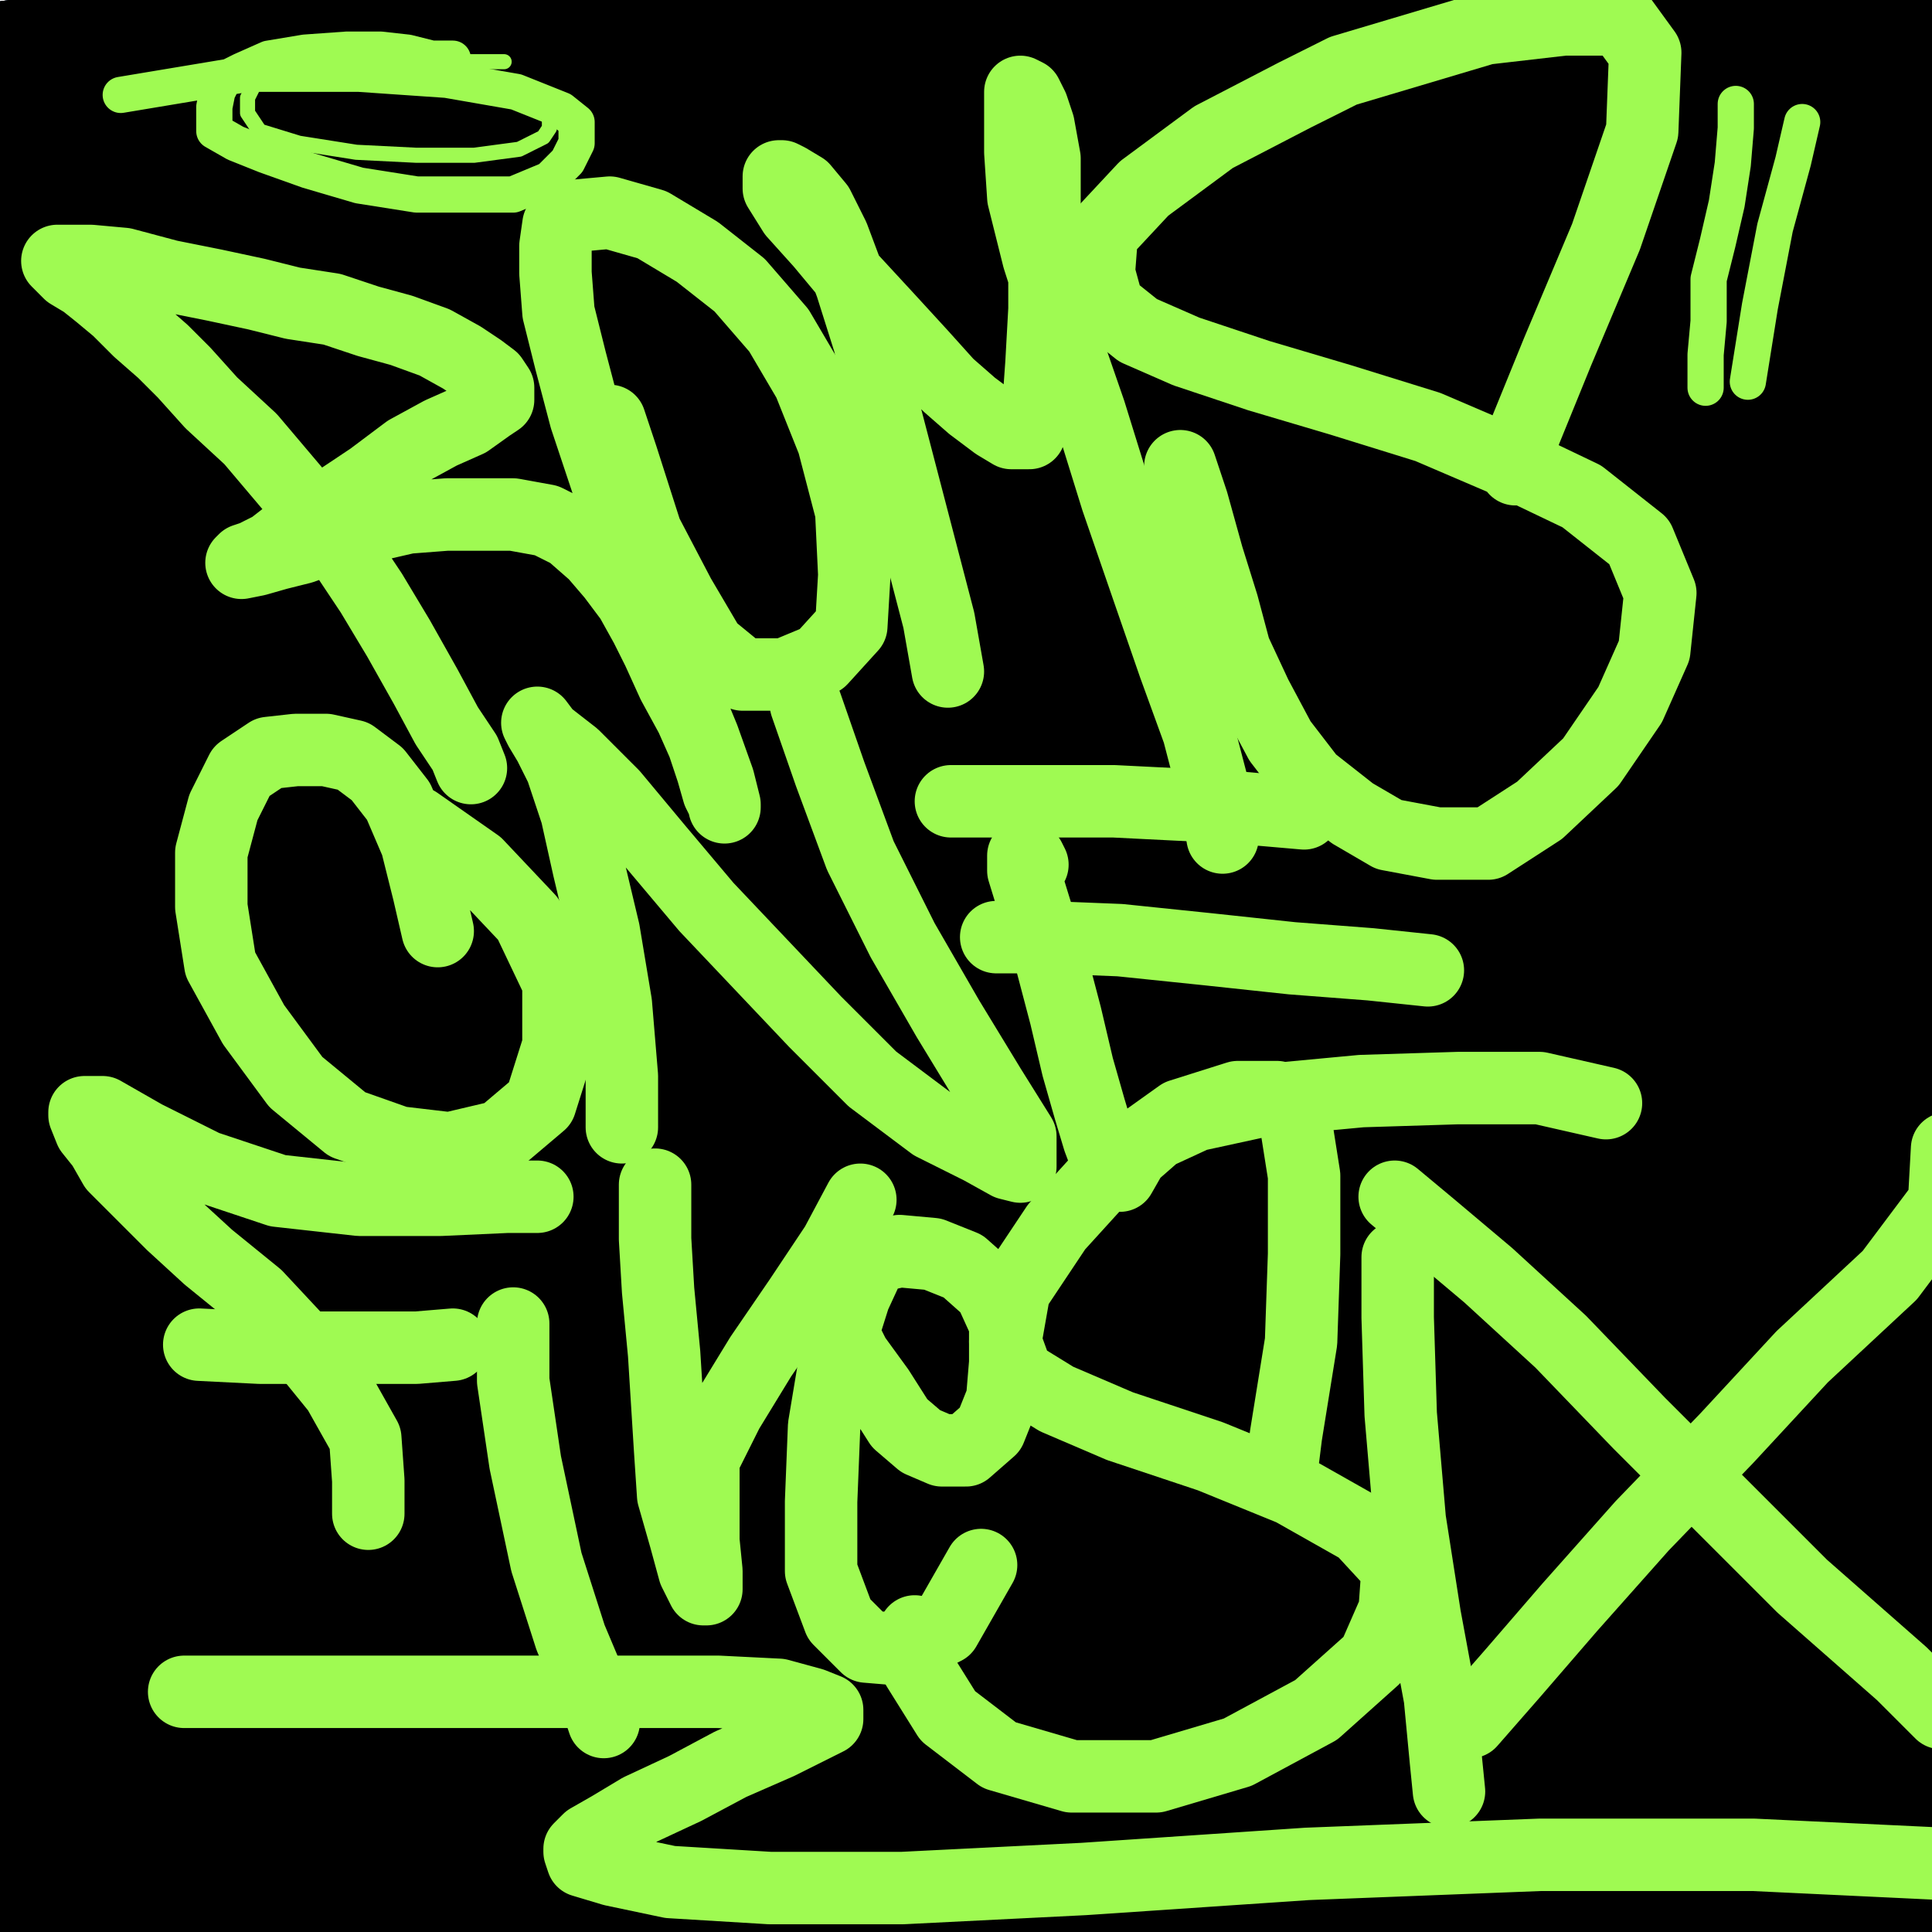
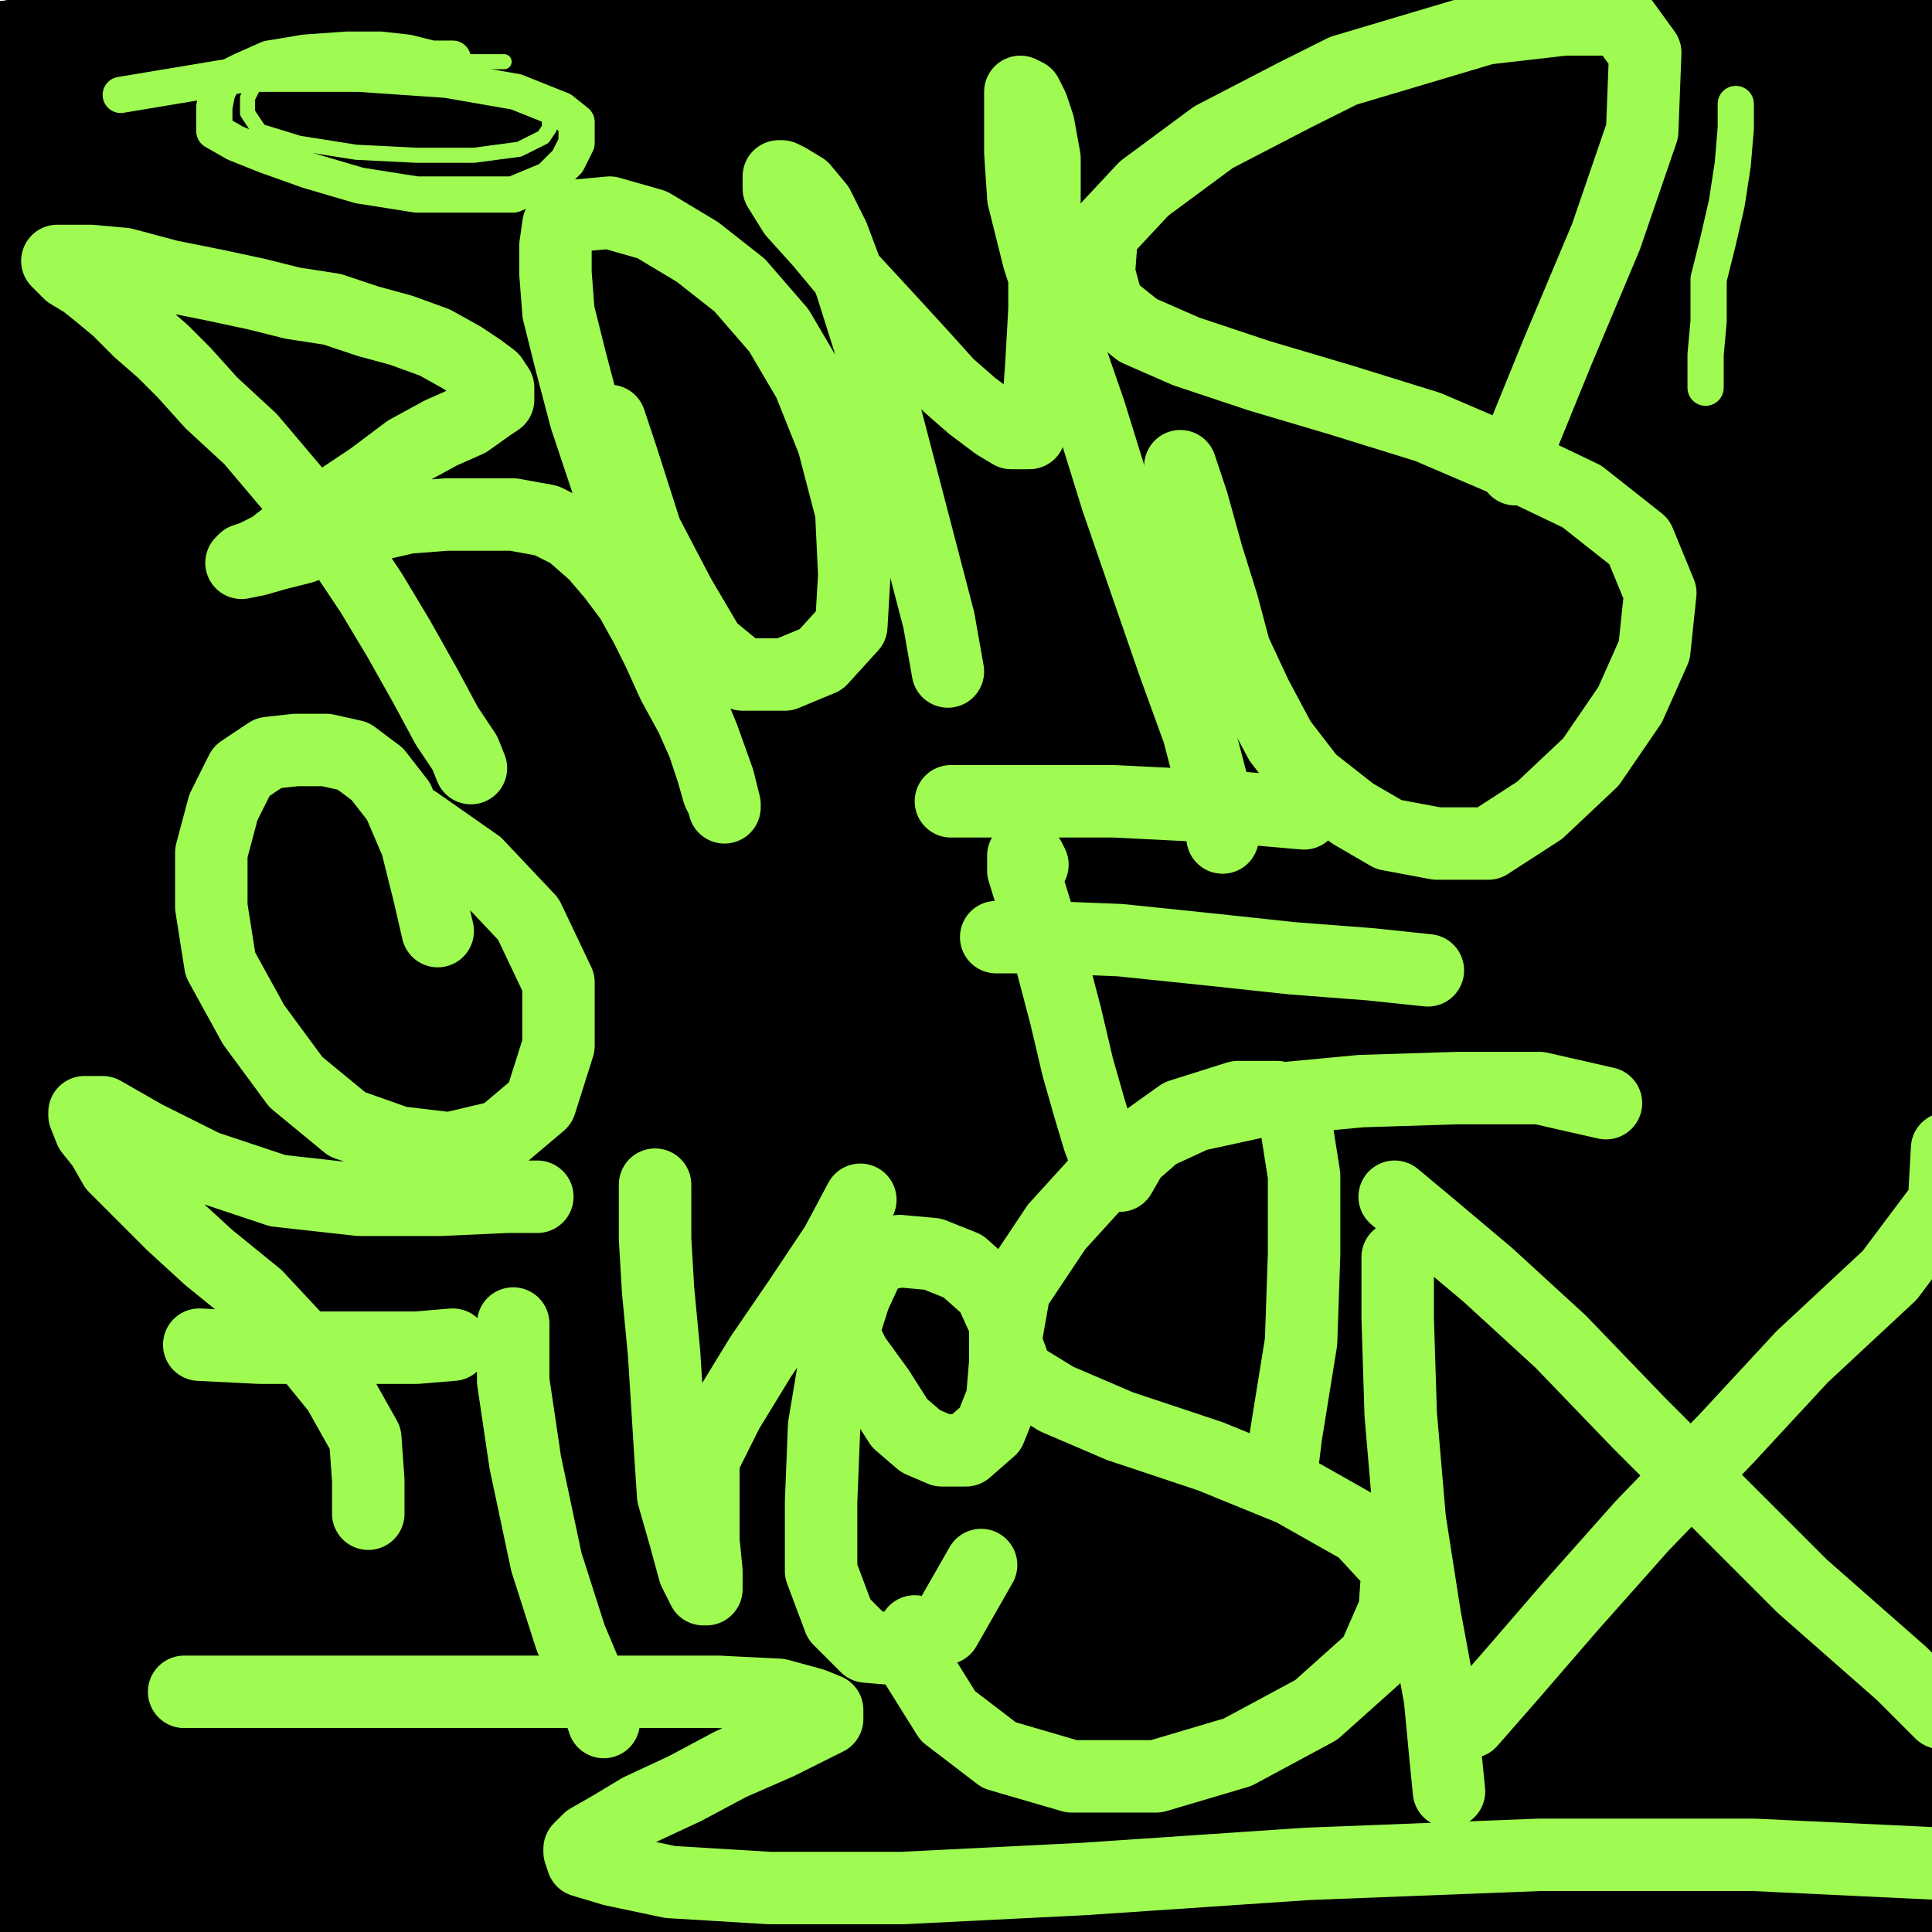
<svg xmlns="http://www.w3.org/2000/svg" width="640px" height="640px" version="1.1">
  <polyline points="300,474.438 300,466.438 299,459.438 298,452.438 297,446.438 296,441.438 295,434.438 293,427.438 292,420.438 291,412.438 290,405.438 289,398.438 288,389.438 288,382.438 287,374.438 287,365.438 287,358.438 287,350.438 287,342.438 287,335.438 287,326.438 287,316.438 287,304.438 287,291.438 287,275.438 288,262.438 289,249.438 290,237.438 291,228.438 291,218.438 291,211.438 292,206.438 292,203.438 293,201.438 294,200.438 " fill="none" stroke="#000000" stroke-width="96px" stroke-linecap="round" stroke-linejoin="round" />
  <polyline points="403,180.438 395,180.438 385,178.438 371,174.438 356,170.438 339,168.438 321,165.438 305,163.438 288,162.438 272,162.438 255,162.438 240,162.438 226,162.438 211,163.438 199,163.438 187,163.438 178,163.438 170,163.438 164,163.438 157,163.438 153,163.438 147,163.438 142,163.438 138,163.438 " fill="none" stroke="#000000" stroke-width="96px" stroke-linecap="round" stroke-linejoin="round" />
  <polyline points="536,168.438 531,179.438 526,190.438 520,202.438 514,214.438 506,228.438 497,245.438 488,266.438 480,291.438 472,317.438 466,339.438 462,359.438 460,376.438 459,391.438 458,406.438 458,423.438 458,441.438 458,459.438 462,473.438 465,483.438 467,492.438 472,501.438 477,514.438 482,526.438 488,538.438 493,546.438 496,551.438 498,553.438 498,554.438 498,551.438 " fill="none" stroke="#43679d" stroke-width="96px" stroke-linecap="round" stroke-linejoin="round" />
  <polyline points="650,10 10,100 650,180 10,250 650,320 10,400 650,480 10,560 650,630 " fill="none" stroke="#43679d" stroke-width="200px" stroke-linecap="round" stroke-linejoin="round" />
-   <polyline points="158,271.438 158,269.438 157,265.438 156,261.438 153,256.438 150,250.438 146,243.438 141,232.438 130,214.438 120,197.438 115,189.438 112,184.438 108,180.438 103,172.438 96,162.438 88,152.438 80,143.438 74,136.438 69,130.438 64,124.438 60,119.438 55,113.438 51,109.438 48,106.438 45,103.438 43,101.438 41,100.438 40,99.438 39,99.438 39,98.438 38,98.438 39,98.438 40,98.438 " fill="none" stroke="#000000" stroke-width="12px" stroke-linecap="round" stroke-linejoin="round" />
  <polyline points="172,278.438 167,272.438 161,263.438 154,252.438 146,239.438 138,227.438 131,215.438 123,203.438 116,191.438 107,179.438 98,167.438 89,155.438 81,145.438 73,133.438 66,123.438 59,113.438 52,105.438 45,98.438 39,93.438 36,90.438 34,88.438 33,87.438 32,86.438 31,86.438 31,85.438 34,85.438 40,85.438 53,85.438 69,85.438 85,86.438 100,88.438 115,91.438 130,94.438 143,97.438 157,99.438 169,101.438 180,104.438 192,108.438 202,111.438 210,115.438 216,119.438 221,123.438 224,125.438 225,126.438 225,127.438 225,129.438 218,132.438 208,138.438 196,144.438 184,151.438 171,158.438 160,165.438 149,170.438 140,174.438 134,175.438 129,177.438 127,177.438 128,177.438 133,177.438 141,177.438 152,178.438 167,181.438 187,187.438 207,192.438 225,197.438 242,203.438 259,210.438 276,216.438 293,224.438 307,231.438 316,238.438 324,243.438 329,246.438 333,248.438 335,248.438 336,248.438 " fill="none" stroke="#000000" stroke-width="96px" stroke-linecap="round" stroke-linejoin="round" />
  <polyline points="266,36.438 276,51.438 289,70.438 301,88.438 311,105.438 322,122.438 335,139.438 351,160.438 367,181.438 384,202.438 392,212.438 412,238.438 421,252.438 427,260.438 429,266.438 430,269.438 431,271.438 431,270.438 " fill="none" stroke="#000000" stroke-width="96px" stroke-linecap="round" stroke-linejoin="round" />
-   <polyline points="326,156.438 340,156.438 363,153.438 390,147.438 419,142.438 448,140.438 474,139.438 497,137.438 515,135.438 526,133.438 532,131.438 533,128.438 533,127.438 " fill="none" stroke="#000000" stroke-width="96px" stroke-linecap="round" stroke-linejoin="round" />
-   <polyline points="445,38.438 451,44.438 459,51.438 471,60.438 485,72.438 500,86.438 516,105.438 532,126.438 548,147.438 564,171.438 580,194.438 593,213.438 601,225.438 607,233.438 610,240.438 612,246.438 613,250.438 " fill="none" stroke="#000000" stroke-width="96px" stroke-linecap="round" stroke-linejoin="round" />
  <polyline points="84,407.438 111,400.438 146,394.438 188,386.438 233,374.438 287,364.438 338,357.438 387,356.438 441,356.438 491,356.438 530,356.438 559,356.438 575,356.438 580,356.438 581,355.438 581,352.438 578,349.438 574,346.438 566,341.438 " fill="none" stroke="#000000" stroke-width="96px" stroke-linecap="round" stroke-linejoin="round" />
  <polyline points="230,497.438 250,492.438 281,484.438 318,476.438 356,469.438 395,465.438 434,463.438 469,463.438 503,463.438 519,463.438 " fill="none" stroke="#000000" stroke-width="96px" stroke-linecap="round" stroke-linejoin="round" />
  <polyline points="650,10 10,100 650,180 10,250 650,320 10,400 650,480 10,560 650,630 " fill="none" stroke="#000000" stroke-width="200px" stroke-linecap="round" stroke-linejoin="round" />
  <polyline points="650,10 10,100 650,180 10,250 650,320 10,400 650,480 10,560 650,630 " fill="none" stroke="#000000" stroke-width="200px" stroke-linecap="round" stroke-linejoin="round" />
  <polyline points="497,200.438 489,215.438 482,246.438 480,296.438 481,358.438 487,393.438 " fill="none" stroke="#000000" stroke-width="5px" stroke-linecap="round" stroke-linejoin="round" />
  <polyline points="151,259.438 147,253.438 142,244.438 135,234.438 128,222.438 120,209.438 112,196.438 103,184.438 95,172.438 88,160.438 81,149.438 72,138.438 66,128.438 61,121.438 57,115.438 51,109.438 46,103.438 42,99.438 39,96.438 38,95.438 39,95.438 " fill="none" stroke="#000000" stroke-width="24px" stroke-linecap="round" stroke-linejoin="round" />
  <polyline points="156,254.438 154,249.438 148,240.438 141,227.438 132,211.438 123,196.438 115,184.438 105,171.438 94,158.438 83,145.438 70,133.438 61,123.438 54,116.438 46,109.438 39,102.438 33,97.438 28,93.438 23,90.438 21,88.438 20,87.438 19,86.438 23,86.438 30,86.438 41,87.438 56,91.438 71,94.438 85,97.438 97,100.438 110,102.438 122,106.438 133,109.438 144,113.438 153,118.438 159,122.438 163,125.438 165,128.438 165,130.438 165,132.438 162,134.438 155,139.438 146,143.438 135,149.438 123,158.438 111,166.438 99,174.438 90,181.438 84,184.438 81,185.438 80,186.438 85,185.438 92,183.438 100,181.438 111,177.438 122,174.438 135,171.438 148,170.438 159,170.438 170,170.438 181,172.438 189,176.438 197,183.438 203,190.438 209,198.438 214,207.438 218,215.438 223,226.438 229,237.438 233,246.438 236,255.438 238,262.438 240,266.438 240,267.438 240,266.438 238,258.438 233,244.438 226,227.438 218,206.438 210,182.438 201,159.438 194,138.438 189,119.438 185,103.438 184,90.438 184,81.438 185,74.438 191,71.438 202,70.438 216,74.438 231,83.438 245,94.438 258,109.438 268,126.438 276,146.438 282,169.438 283,190.438 282,207.438 272,218.438 260,223.438 246,223.438 235,214.438 225,197.438 214,176.438 206,151.438 202,139.438 " fill="none" stroke="#9ffa52" stroke-width="24px" stroke-linecap="round" stroke-linejoin="round" />
  <polyline points="314,222.438 311,205.438 305,182.438 299,159.438 293,136.438 288,113.438 282,94.438 276,78.438 271,68.438 266,62.438 261,59.438 259,58.438 258,58.438 258,62.438 263,70.438 272,80.438 282,92.438 294,105.438 305,117.438 314,127.438 322,134.438 330,140.438 335,143.438 339,143.438 341,143.438 344,134.438 345,120.438 346,102.438 346,83.438 346,67.438 346,52.438 344,41.438 342,35.438 340,31.438 338,30.438 338,37.438 338,50.438 339,65.438 344,85.438 352,110.438 361,136.438 370,165.438 380,194.438 389,220.438 397,242.438 403,265.438 405,277.438 " fill="none" stroke="#9ffa52" stroke-width="24px" stroke-linecap="round" stroke-linejoin="round" />
  <polyline points="391,154.438 395,166.438 400,184.438 405,200.438 409,215.438 416,230.438 424,245.438 434,258.438 448,269.438 460,276.438 476,279.438 493,279.438 510,268.438 527,252.438 540,233.438 548,215.438 550,196.438 543,179.438 524,164.438 501,153.438 473,141.438 444,132.438 417,124.438 393,116.438 377,109.438 367,101.438 364,90.438 365,77.438 379,62.438 402,45.438 429,31.438 445,23.438 492,9.438 518,6.438 537,6.438 545,17.438 544,43.438 532,78.438 516,116.438 505,143.438 502,155.438 " fill="none" stroke="#9ffa52" stroke-width="24px" stroke-linecap="round" stroke-linejoin="round" />
  <polyline points="145,308.438 142,295.438 138,279.438 132,265.438 125,256.438 117,250.438 108,248.438 98,248.438 89,249.438 80,255.438 74,267.438 70,282.438 70,300.438 73,319.438 84,339.438 98,358.438 115,372.438 132,378.438 149,380.438 166,376.438 179,365.438 185,346.438 185,325.438 175,304.438 158,286.438 138,272.438 " fill="none" stroke="#9ffa52" stroke-width="24px" stroke-linecap="round" stroke-linejoin="round" />
-   <polyline points="206,373.438 206,356.438 204,332.438 200,308.438 195,287.438 191,269.438 186,254.438 182,246.438 179,241.438 178,239.438 181,243.438 190,250.438 203,263.438 218,281.438 234,300.438 252,319.438 270,338.438 289,357.438 309,372.438 325,380.438 334,385.438 338,386.438 338,376.438 328,360.438 314,337.438 299,311.438 285,283.438 275,256.438 267,233.438 " fill="none" stroke="#9ffa52" stroke-width="24px" stroke-linecap="round" stroke-linejoin="round" />
  <polyline points="342,286.438 341,284.438 340,283.438 339,283.438 339,288.438 343,301.438 348,317.438 353,336.438 357,353.438 361,367.438 364,377.438 367,385.438 370,388.438 371,389.438 375,382.438 383,375.438 396,369.438 419,364.438 451,361.438 483,360.438 510,360.438 532,365.438 " fill="none" stroke="#9ffa52" stroke-width="24px" stroke-linecap="round" stroke-linejoin="round" />
  <polyline points="330,310.438 346,310.438 371,311.438 400,314.438 428,317.438 454,319.438 473,321.438 " fill="none" stroke="#9ffa52" stroke-width="24px" stroke-linecap="round" stroke-linejoin="round" />
  <polyline points="315,265.438 334,265.438 369,265.438 409,267.438 432,269.438 " fill="none" stroke="#9ffa52" stroke-width="24px" stroke-linecap="round" stroke-linejoin="round" />
  <polyline points="122,501.438 122,490.438 121,476.438 112,460.438 99,444.438 85,429.438 69,416.438 57,405.438 47,395.438 38,386.438 34,379.438 30,374.438 28,369.438 28,368.438 34,368.438 48,376.438 68,386.438 92,394.438 119,397.438 146,397.438 168,396.438 178,396.438 " fill="none" stroke="#9ffa52" stroke-width="24px" stroke-linecap="round" stroke-linejoin="round" />
  <polyline points="66,445.438 86,446.438 111,446.438 138,446.438 150,445.438 " fill="none" stroke="#9ffa52" stroke-width="24px" stroke-linecap="round" stroke-linejoin="round" />
  <polyline points="170,438.438 170,457.438 174,484.438 181,517.438 189,542.438 197,561.438 200,570.438 " fill="none" stroke="#9ffa52" stroke-width="24px" stroke-linecap="round" stroke-linejoin="round" />
  <polyline points="217,392.438 217,398.438 217,410.438 218,427.438 220,448.438 221,464.438 222,480.438 223,495.438 227,509.438 230,520.438 233,526.438 234,526.438 234,520.438 233,510.438 233,497.438 233,483.438 241,467.438 252,449.438 265,430.438 277,412.438 285,397.438 " fill="none" stroke="#9ffa52" stroke-width="24px" stroke-linecap="round" stroke-linejoin="round" />
  <polyline points="279,441.438 283,449.438 291,460.438 298,471.438 305,477.438 312,480.438 320,480.438 328,473.438 332,463.438 333,451.438 333,438.438 328,427.438 319,419.438 309,415.438 298,414.438 289,416.438 283,429.438 277,448.438 273,472.438 272,497.438 272,520.438 278,536.438 287,545.438 299,546.438 313,539.438 325,518.438 " fill="none" stroke="#9ffa52" stroke-width="24px" stroke-linecap="round" stroke-linejoin="round" />
  <polyline points="303,540.438 304,552.438 314,568.438 331,581.438 355,588.438 383,588.438 410,580.438 436,566.438 455,549.438 462,533.438 463,519.438 451,506.438 428,493.438 401,482.438 371,472.438 350,463.438 337,455.438 333,444.438 336,427.438 350,406.438 370,384.438 391,369.438 410,363.438 423,363.438 429,370.438 432,389.438 432,415.438 431,444.438 426,475.438 424,491.438 " fill="none" stroke="#9ffa52" stroke-width="24px" stroke-linecap="round" stroke-linejoin="round" />
  <polyline points="463,416.438 463,436.438 464,468.438 467,503.438 472,535.438 477,562.438 479,583.438 480,593.438 " fill="none" stroke="#9ffa52" stroke-width="24px" stroke-linecap="round" stroke-linejoin="round" />
  <polyline points="487,570.438 501,554.438 520,532.438 544,505.438 572,476.438 597,449.438 626,422.438 644,398.438 645,380.438 " fill="none" stroke="#9ffa52" stroke-width="24px" stroke-linecap="round" stroke-linejoin="round" />
  <polyline points="462,396.438 474,406.438 493,422.438 517,444.438 543,471.438 569,497.438 597,525.438 630,554.438 643,567.438 " fill="none" stroke="#9ffa52" stroke-width="24px" stroke-linecap="round" stroke-linejoin="round" />
  <polyline points="61,560.438 76,560.438 103,560.438 136,560.438 174,560.438 210,560.438 238,560.438 258,561.438 269,564.438 274,566.438 274,568.438 274,569.438 270,571.438 258,577.438 242,584.438 227,592.438 212,599.438 202,605.438 195,609.438 192,612.438 192,613.438 193,616.438 203,619.438 222,623.438 255,625.438 299,625.438 359,622.438 433,617.438 510,614.438 581,614.438 644,617.438 " fill="none" stroke="#9ffa52" stroke-width="24px" stroke-linecap="round" stroke-linejoin="round" />
  <polyline points="167,20.438 154,20.438 136,20.438 117,20.438 101,22.438 89,25.438 84,28.438 82,32.438 82,37.438 86,43.438 99,47.438 118,50.438 138,51.438 157,51.438 172,49.438 180,45.438 182,42.438 182,38.438 175,32.438 157,27.438 130,19.438 116,16.438 " fill="none" stroke="#9ffa52" stroke-width="5px" stroke-linecap="round" stroke-linejoin="round" />
  <polyline points="150,19.438 143,19.438 135,17.438 126,16.438 115,16.438 101,17.438 89,19.438 80,23.438 74,26.438 72,30.438 71,35.438 71,40.438 71,43.438 78,47.438 88,51.438 102,56.438 119,61.438 138,64.438 155,64.438 170,64.438 182,59.438 188,53.438 191,47.438 191,40.438 186,36.438 171,30.438 148,26.438 119,24.438 82,24.438 40,31.438 " fill="none" stroke="#9ffa52" stroke-width="12px" stroke-linecap="round" stroke-linejoin="round" />
  <polyline points="575,34.438 575,42.438 574,54.438 572,67.438 569,80.438 566,92.438 566,106.438 565,117.438 565,126.438 565,128.438 " fill="none" stroke="#9ffa52" stroke-width="12px" stroke-linecap="round" stroke-linejoin="round" />
-   <polyline points="597,40.438 594,53.438 588,75.438 583,101.438 579,126.438 " fill="none" stroke="#9ffa52" stroke-width="12px" stroke-linecap="round" stroke-linejoin="round" />
</svg>